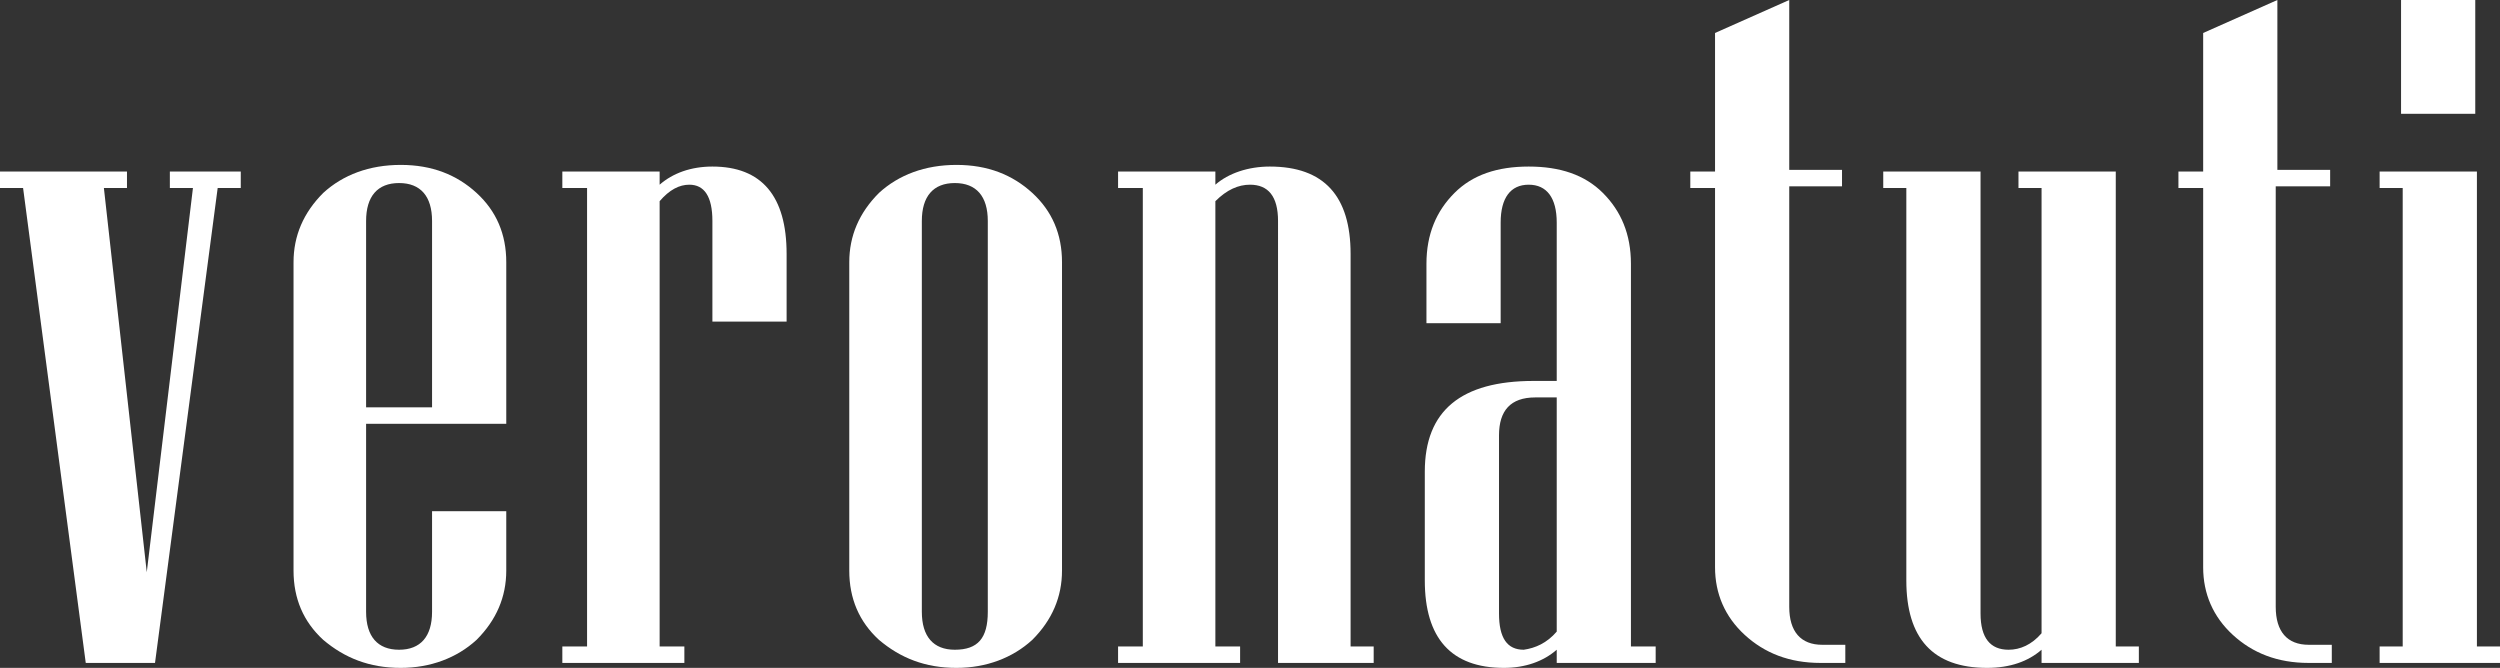
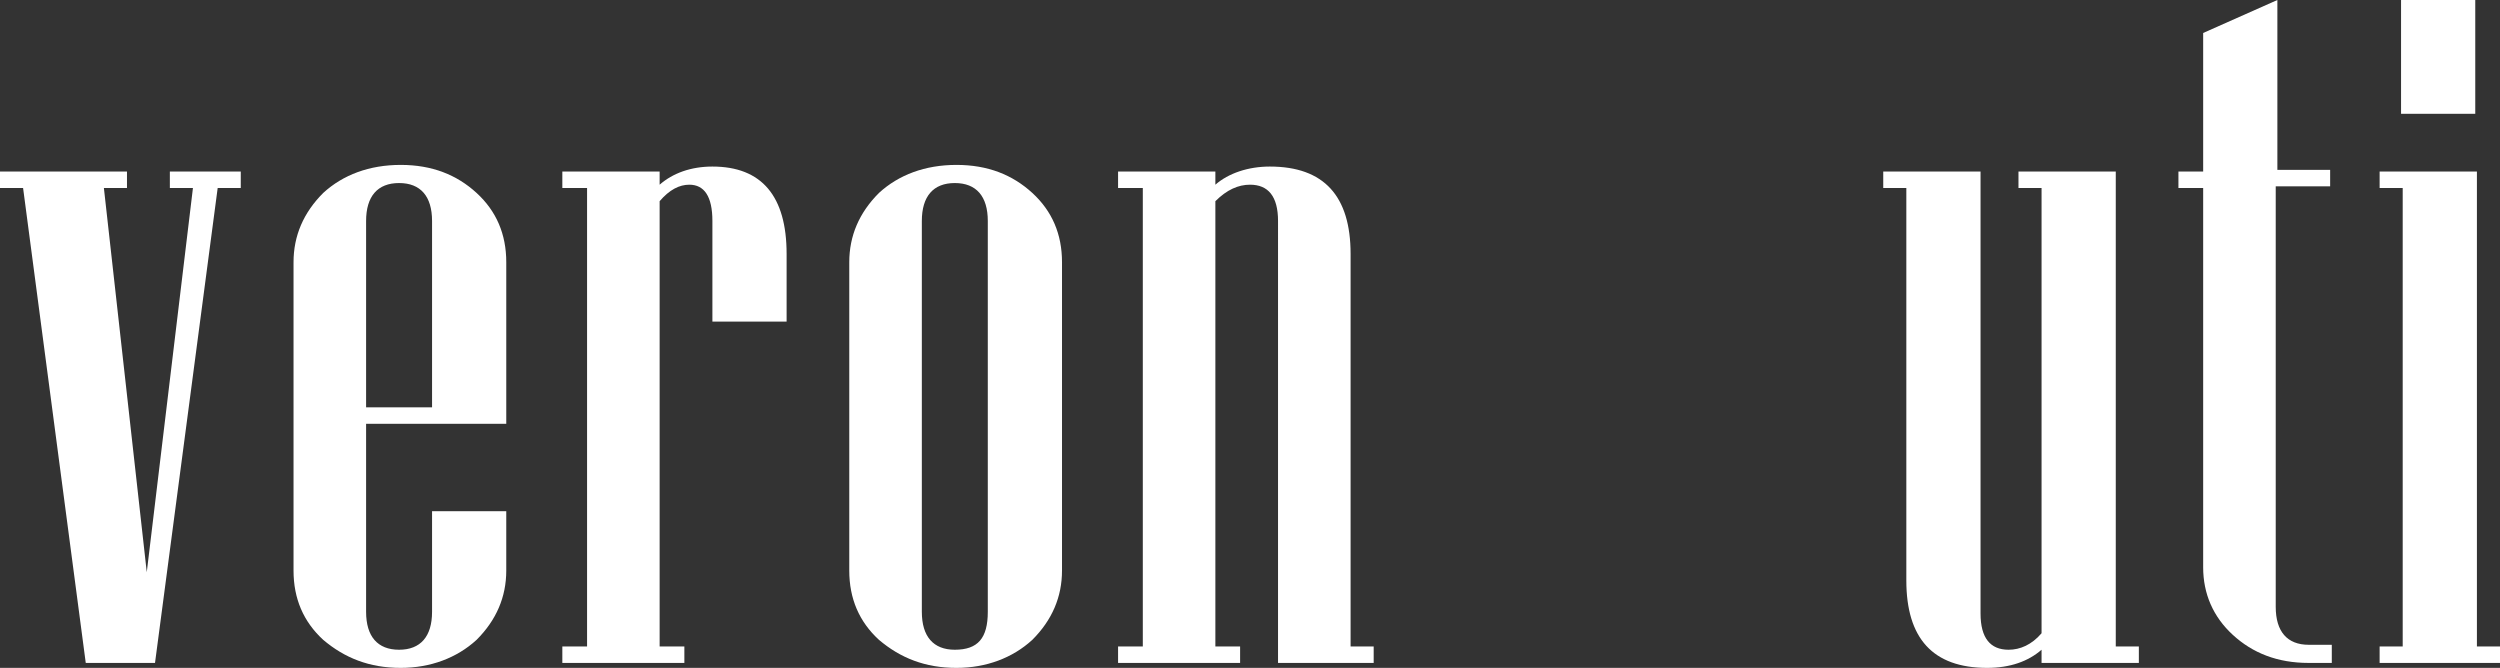
<svg xmlns="http://www.w3.org/2000/svg" version="1.1" id="veronatuti" x="0px" y="0px" viewBox="0 0 151.6 40.5" style="enable-background:new 0 0 151.6 40.5;" xml:space="preserve">
  <rect x="0" y="0" width="151.6" height="40.5" fill="#333333" stroke="none" />
  <style type="text/css">
	.st0{fill:#FFFFFF;}
</style>
  <g>
    <g>
      <path class="st0" d="M14.6,11.4h-1.4L9.4,40.2H5.2L1.4,11.4H0v-1h7.7v1H6.3l2.6,23.3l2.8-23.3h-1.4v-1h4.3V11.4z" />
      <path class="st0" d="M30.7,34.6c0,1.6-0.6,3-1.8,4.2c-1.2,1.1-2.8,1.7-4.6,1.7c-1.9,0-3.4-0.6-4.7-1.7c-1.2-1.1-1.8-2.5-1.8-4.2    V15.9c0-1.6,0.6-3,1.8-4.2c1.2-1.1,2.8-1.7,4.7-1.7c1.9,0,3.4,0.6,4.6,1.7c1.2,1.1,1.8,2.5,1.8,4.2v9.8h-8.5v11.4    c0,1.5,0.7,2.3,2,2.3c1.3,0,2-0.8,2-2.3v-6.1h4.5V34.6z M26.2,24.7V13.4c0-1.5-0.7-2.3-2-2.3c-1.3,0-2,0.8-2,2.3v11.3H26.2z" />
      <path class="st0" d="M47.7,19.5h-4.5v-6.1c0-1.5-0.5-2.2-1.4-2.2c-0.6,0-1.2,0.3-1.8,1v27h1.5v1h-7.4v-1h1.5V11.4h-1.5v-1h5.9v0.8    c0.8-0.7,1.9-1.1,3.2-1.1c3,0,4.5,1.8,4.5,5.3V19.5z" />
      <path class="st0" d="M64.4,34.6c0,1.6-0.6,3-1.8,4.2c-1.2,1.1-2.8,1.7-4.6,1.7c-1.9,0-3.4-0.6-4.7-1.7c-1.2-1.1-1.8-2.5-1.8-4.2    V15.9c0-1.6,0.6-3,1.8-4.2c1.2-1.1,2.8-1.7,4.7-1.7c1.9,0,3.4,0.6,4.6,1.7c1.2,1.1,1.8,2.5,1.8,4.2V34.6z M59.9,37.1V13.4    c0-1.5-0.7-2.3-2-2.3c-1.3,0-2,0.8-2,2.3v23.7c0,1.5,0.7,2.3,2,2.3C59.3,39.4,59.9,38.7,59.9,37.1z" />
      <path class="st0" d="M83.4,40.2h-5.9V13.4c0-1.5-0.6-2.2-1.7-2.2c-0.7,0-1.4,0.3-2.1,1v27h1.5v1h-7.4v-1h1.5V11.4h-1.5v-1h5.9v0.8    c0.8-0.7,2-1.1,3.3-1.1c3.3,0,4.9,1.8,4.9,5.3v23.8h1.4V40.2z" />
-       <path class="st0" d="M100.3,40.2h-5.9v-0.8c-0.8,0.7-1.9,1.1-3.2,1.1c-3.2,0-4.8-1.8-4.8-5.3v-6.6c0-3.7,2.2-5.5,6.6-5.5h1.4v-9.6    c0-1.5-0.6-2.3-1.7-2.3c-1.1,0-1.7,0.8-1.7,2.3v6.1h-4.5v-3.6c0-1.8,0.6-3.2,1.7-4.3c1.1-1.1,2.6-1.6,4.5-1.6    c1.9,0,3.4,0.5,4.5,1.6c1.1,1.1,1.7,2.5,1.7,4.3v23.2h1.5V40.2z M94.4,38.3V24.1h-1.3c-1.5,0-2.2,0.8-2.2,2.3v10.8    c0,1.5,0.5,2.2,1.5,2.2C93.1,39.3,93.8,39,94.4,38.3z" />
-       <path class="st0" d="M111.8,40.2h-1.4c-1.9,0-3.4-0.6-4.6-1.7c-1.2-1.1-1.8-2.5-1.8-4.1v-23h-1.5v-1h1.5V2l4.5-2v10.3h3.2v1h-3.2    v25.5c0,1.5,0.7,2.3,2,2.3h1.4V40.2z" />
      <path class="st0" d="M129.7,40.2h-5.9v-0.8c-0.8,0.7-1.9,1.1-3.3,1.1c-3.3,0-4.9-1.8-4.9-5.3V11.4h-1.4v-1h5.9v26.8    c0,1.5,0.6,2.2,1.7,2.2c0.7,0,1.4-0.3,2-1v-27h-1.4v-1h5.9v28.8h1.4V40.2z" />
      <path class="st0" d="M141.4,40.2H140c-1.9,0-3.4-0.6-4.6-1.7c-1.2-1.1-1.8-2.5-1.8-4.1v-23h-1.5v-1h1.5V2l4.5-2v10.3h3.2v1H138    v25.5c0,1.5,0.7,2.3,2,2.3h1.4V40.2z" />
      <path class="st0" d="M151.6,40.2h-7.3v-1h1.4V11.4h-1.4v-1h5.9v28.8h1.4V40.2z M150.1,6.9h-4.5V0h4.5V6.9z" />
    </g>
  </g>
</svg>